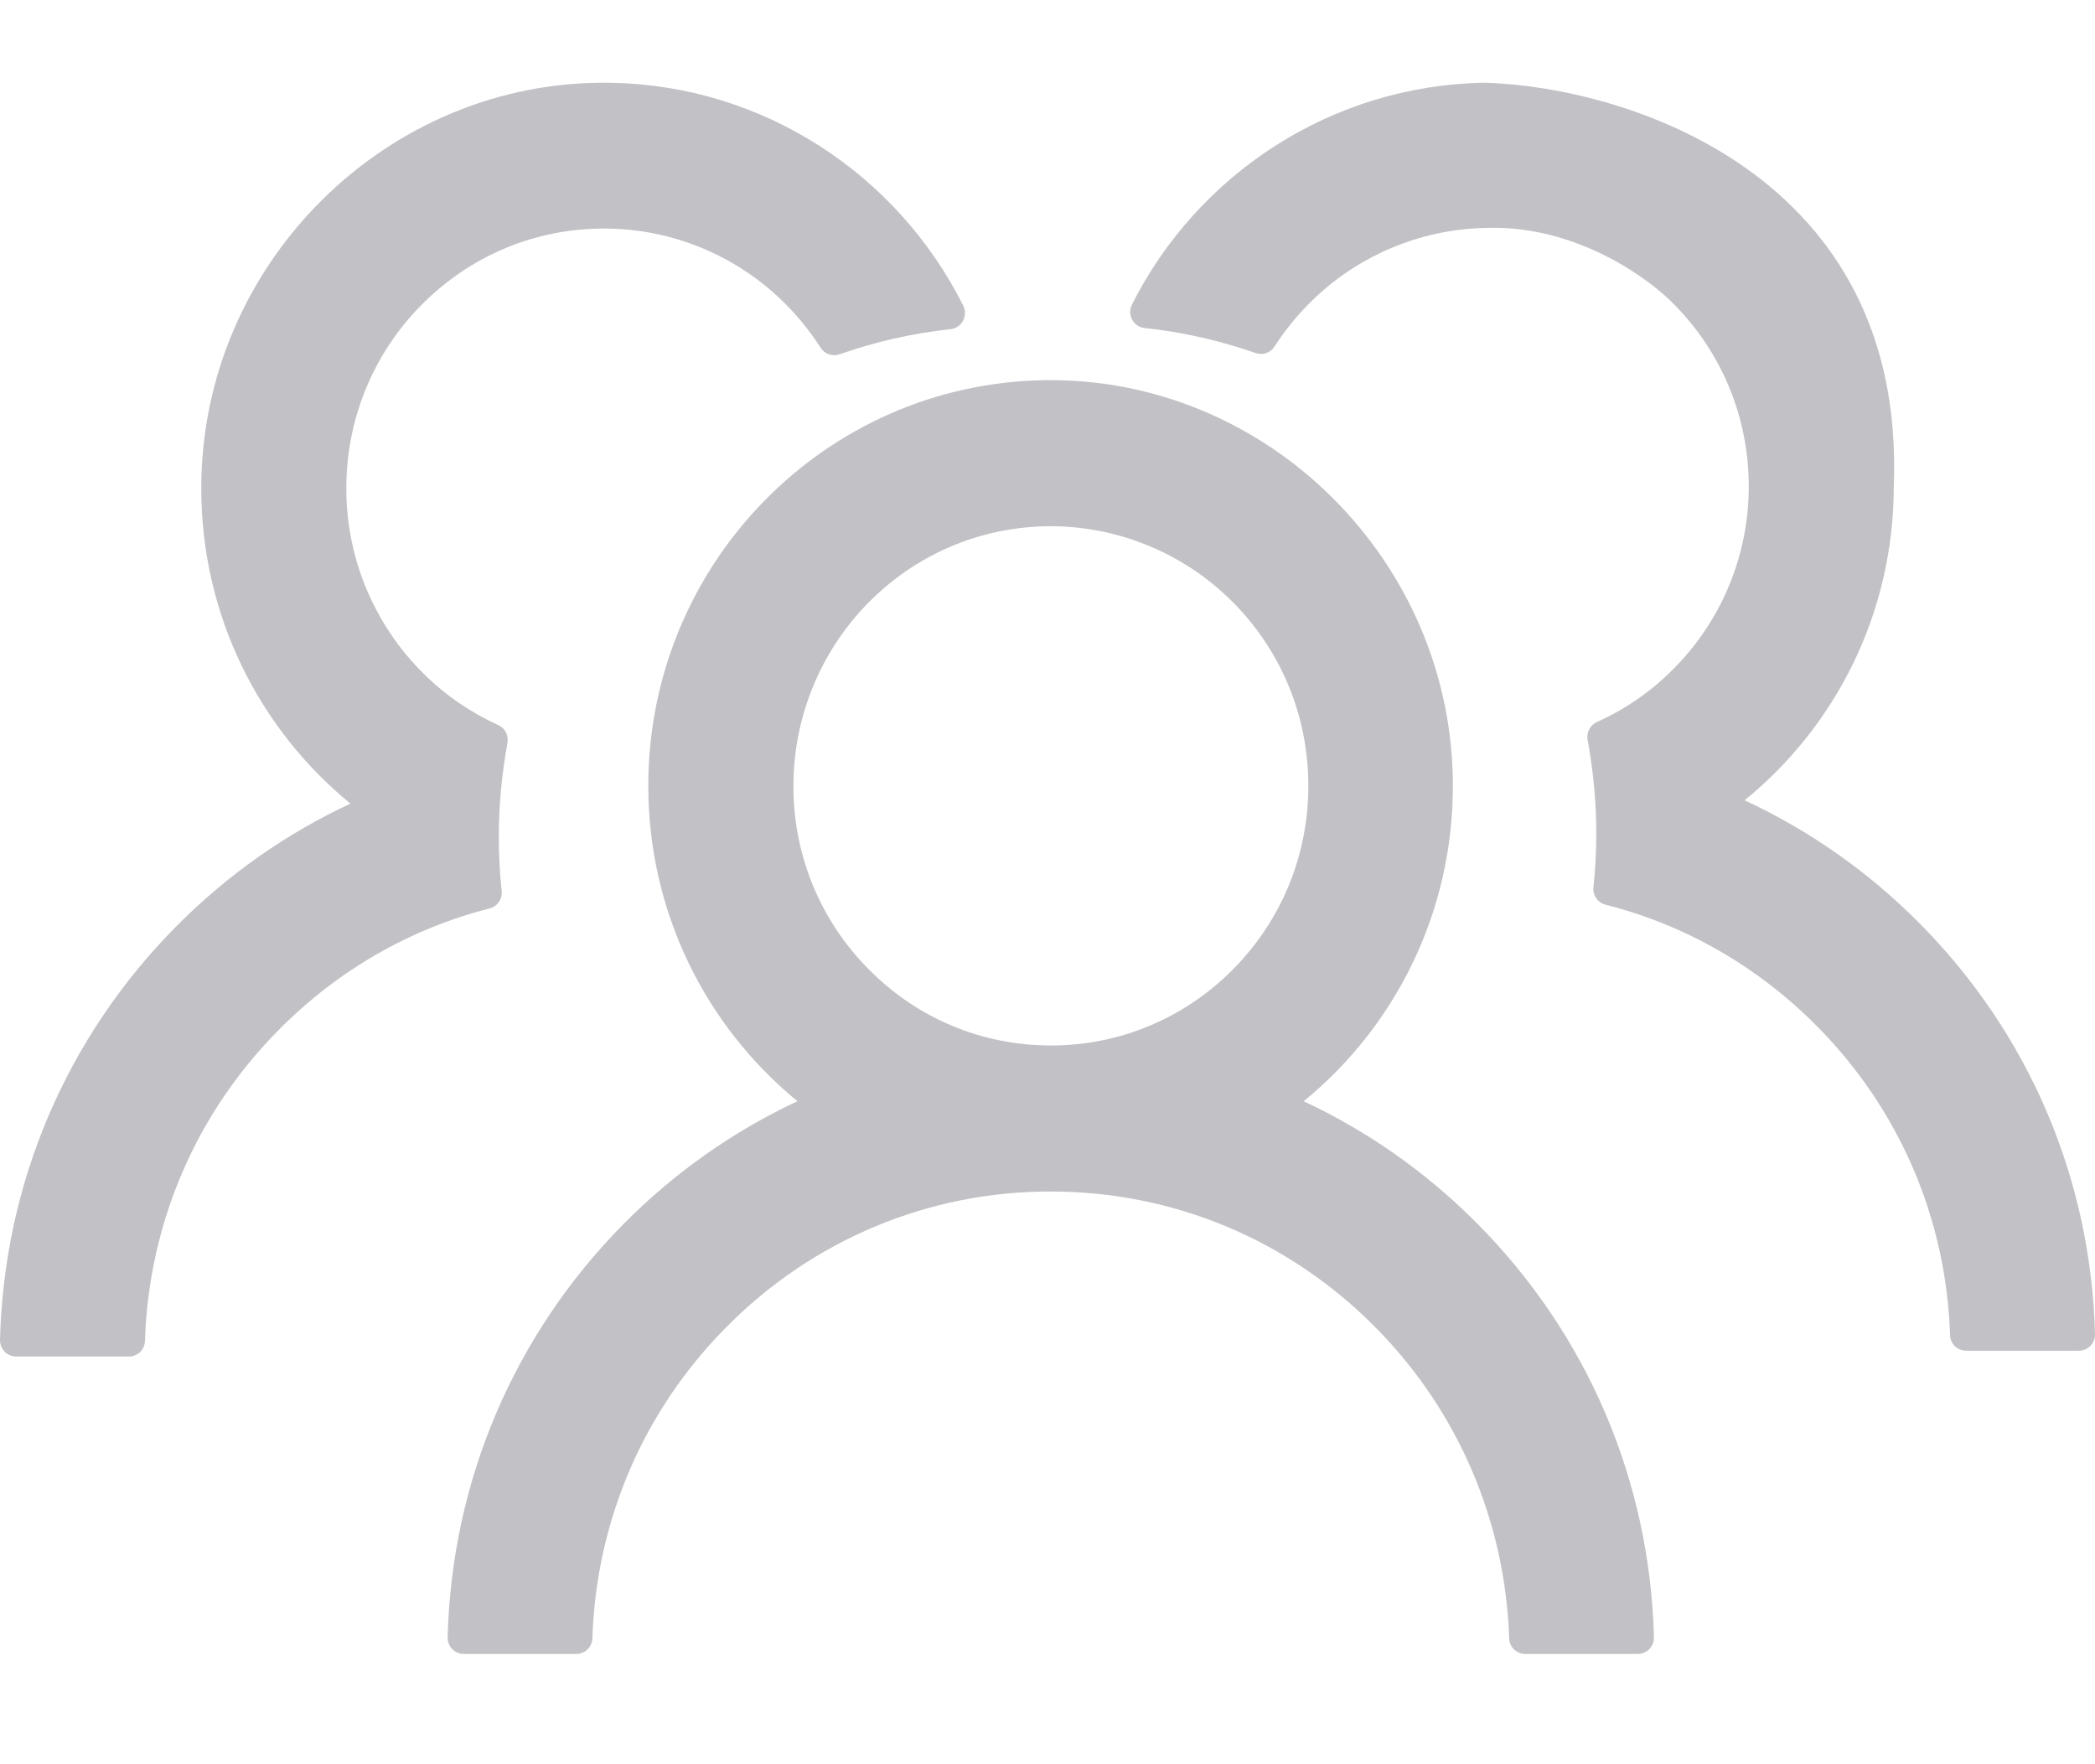
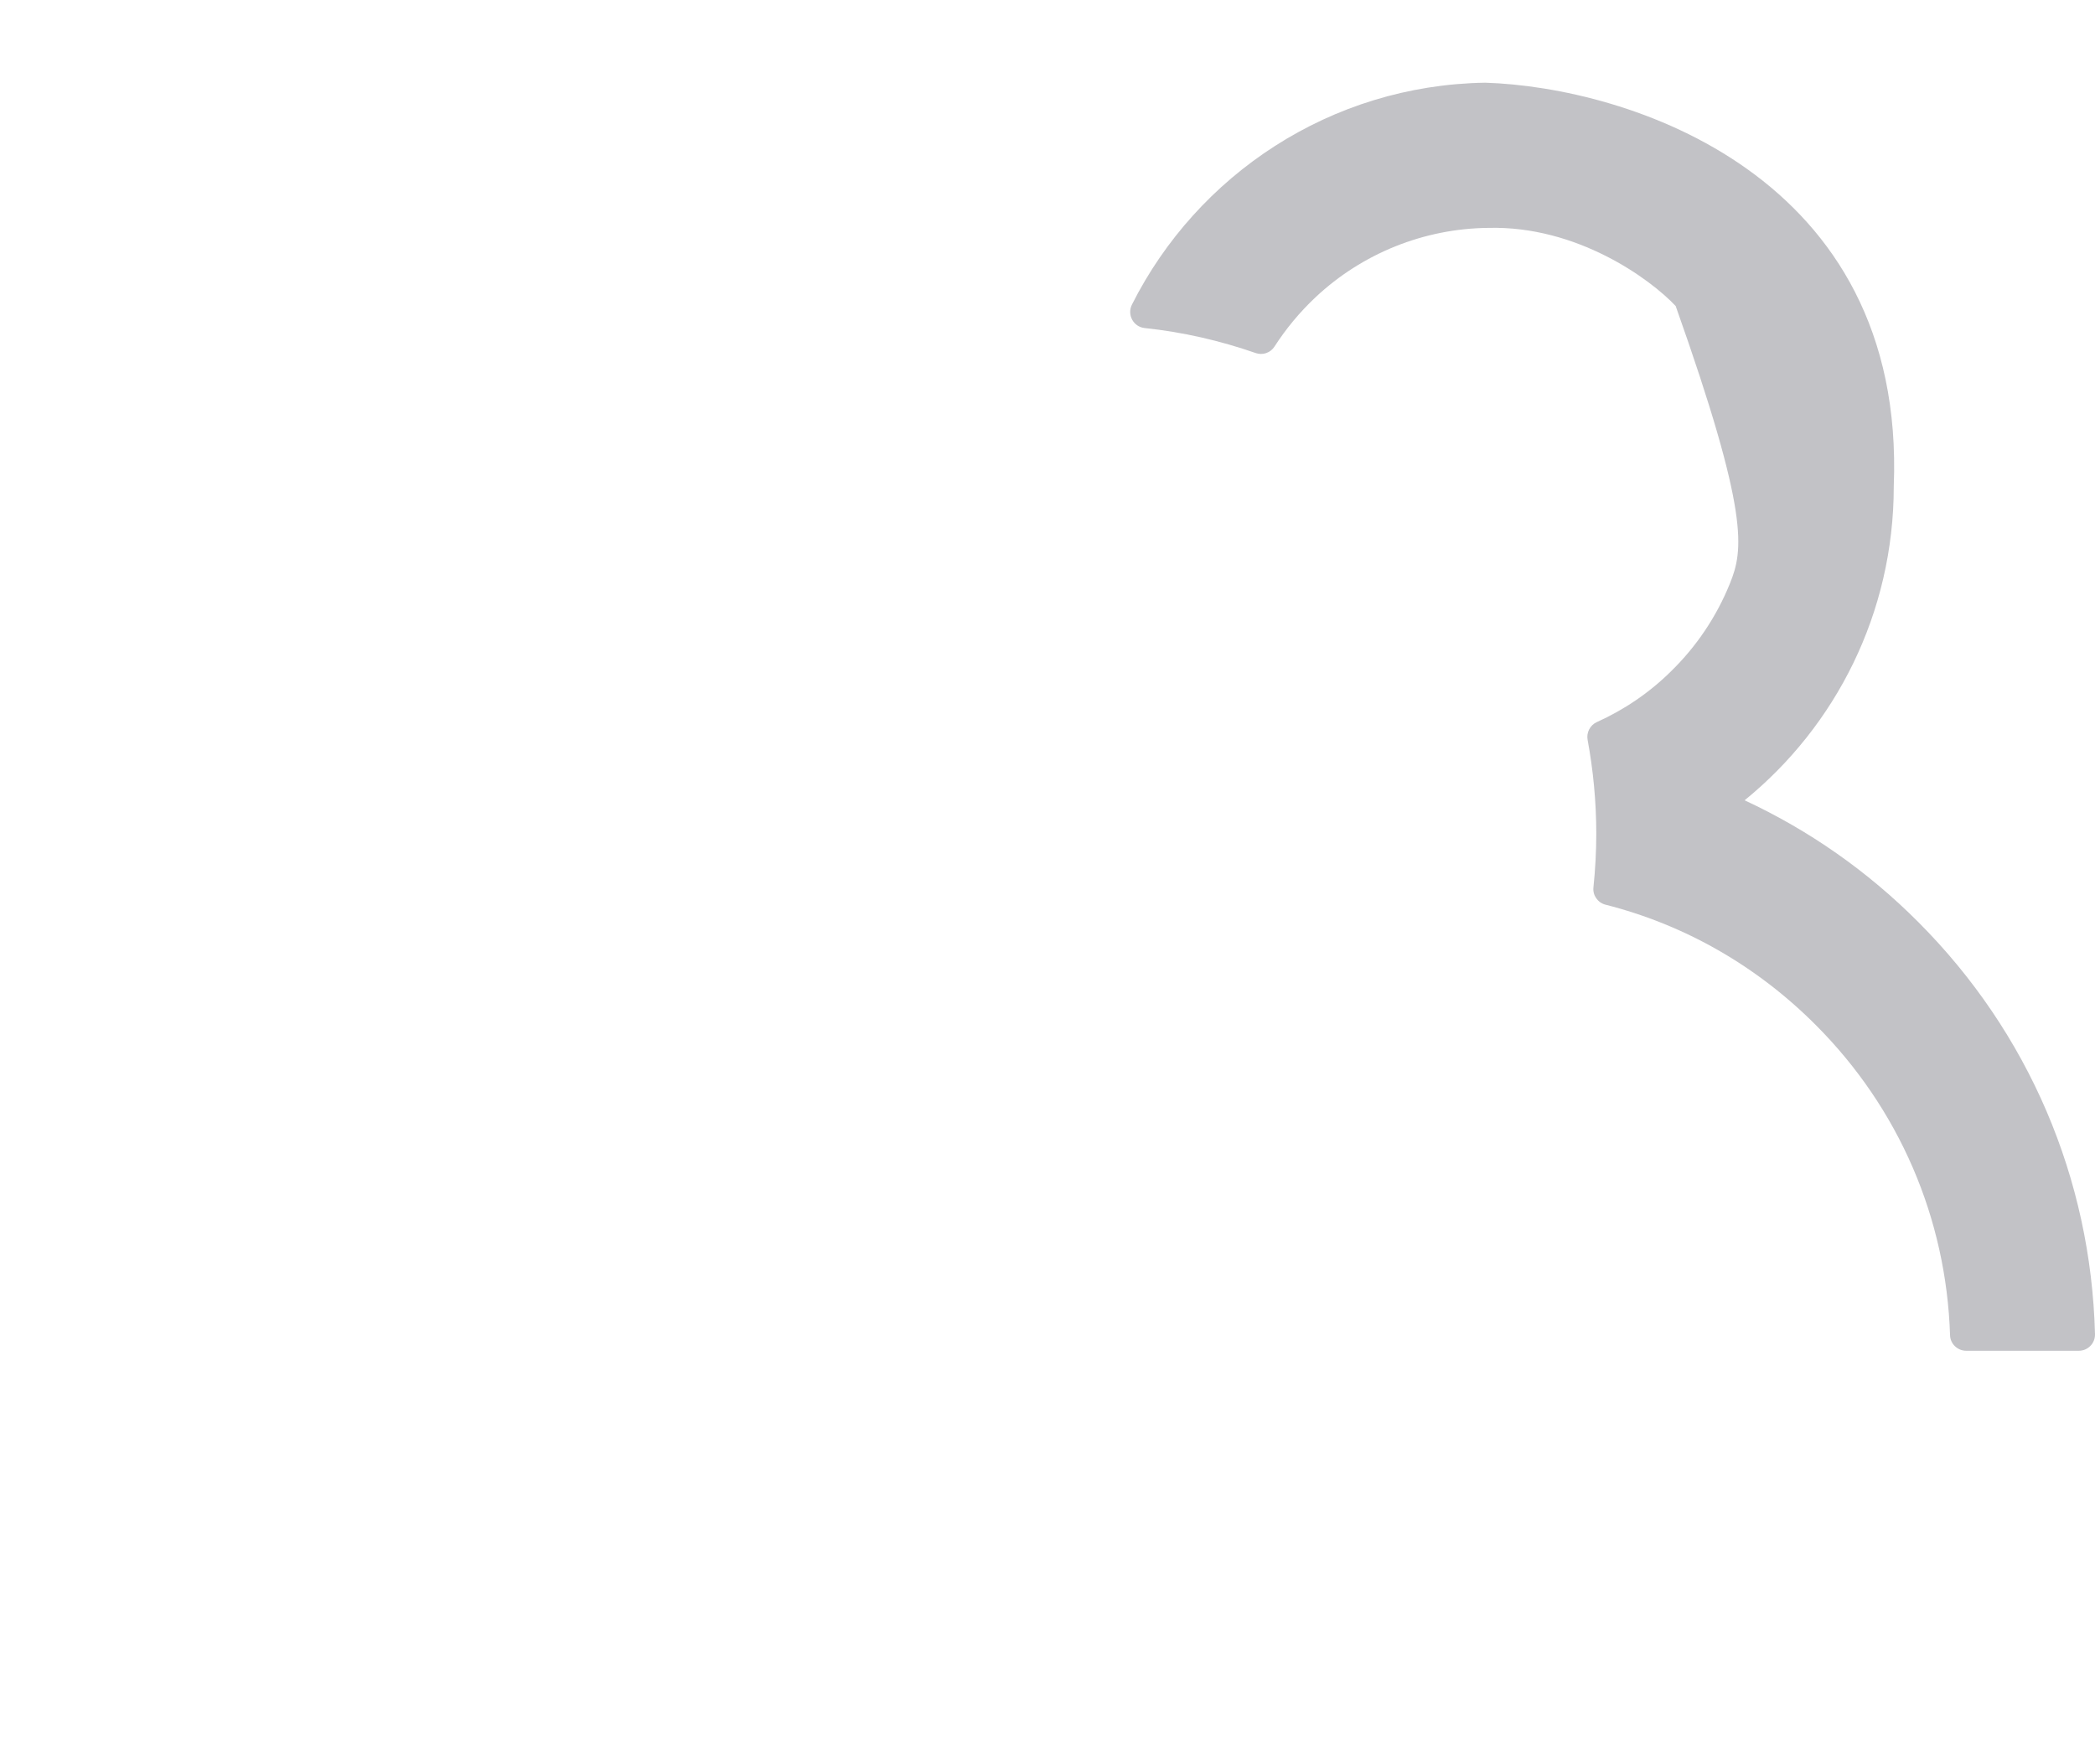
<svg xmlns="http://www.w3.org/2000/svg" width="76" height="64" viewBox="0 0 76 64" fill="none">
-   <path d="M53.596 44.394C51.77 42.55 49.637 41.046 47.294 39.949C50.599 37.249 52.706 33.129 52.706 28.508C52.706 20.355 45.967 13.667 37.886 13.792C29.929 13.917 23.518 20.458 23.518 28.508C23.518 33.129 25.633 37.249 28.929 39.949C26.586 41.045 24.453 42.55 22.628 44.394C18.645 48.419 16.384 53.731 16.239 59.397C16.237 59.475 16.25 59.553 16.279 59.626C16.307 59.7 16.35 59.766 16.404 59.822C16.459 59.879 16.524 59.923 16.595 59.954C16.667 59.984 16.744 60 16.822 60H20.907C21.22 60 21.483 59.75 21.49 59.433C21.629 55.166 23.343 51.17 26.355 48.139C27.896 46.576 29.73 45.336 31.749 44.492C33.768 43.649 35.934 43.218 38.119 43.224C42.561 43.224 46.74 44.968 49.884 48.139C52.889 51.17 54.603 55.166 54.748 59.433C54.756 59.75 55.018 60 55.332 60H59.416C59.494 60 59.571 59.984 59.643 59.954C59.715 59.923 59.78 59.879 59.834 59.822C59.889 59.766 59.931 59.7 59.96 59.626C59.988 59.553 60.002 59.475 60 59.397C59.854 53.731 57.593 48.419 53.596 44.394ZM38.119 37.926C35.625 37.926 33.276 36.947 31.519 35.167C30.637 34.284 29.94 33.231 29.47 32.07C29 30.91 28.767 29.666 28.784 28.412C28.805 25.999 29.761 23.666 31.431 21.937C33.181 20.127 35.523 19.119 38.024 19.09C40.497 19.067 42.897 20.039 44.661 21.782C46.47 23.57 47.462 25.962 47.462 28.508C47.462 31.024 46.492 33.386 44.727 35.167C43.861 36.044 42.831 36.74 41.697 37.214C40.563 37.688 39.347 37.93 38.119 37.926ZM18.198 32.316C18.132 31.676 18.095 31.028 18.095 30.373C18.095 29.204 18.205 28.063 18.409 26.952C18.46 26.687 18.322 26.415 18.081 26.305C17.089 25.856 16.177 25.238 15.389 24.458C14.461 23.55 13.731 22.457 13.245 21.248C12.759 20.039 12.528 18.742 12.567 17.438C12.633 15.076 13.573 12.832 15.214 11.14C17.016 9.278 19.437 8.263 22.012 8.292C24.339 8.314 26.585 9.219 28.285 10.823C28.861 11.368 29.357 11.971 29.772 12.619C29.918 12.847 30.203 12.942 30.451 12.854C31.734 12.405 33.091 12.089 34.484 11.942C34.892 11.898 35.126 11.456 34.944 11.088C32.573 6.357 27.73 3.09 22.129 3.002C14.04 2.877 7.301 9.565 7.301 17.71C7.301 22.331 9.409 26.452 12.713 29.152C10.393 30.234 8.256 31.727 6.404 33.596C2.407 37.621 0.146 42.934 0 48.607C-0.002 48.685 0.012 48.763 0.04 48.836C0.069 48.91 0.111 48.976 0.166 49.032C0.22 49.089 0.285 49.133 0.357 49.164C0.429 49.194 0.506 49.21 0.584 49.21H4.675C4.989 49.21 5.252 48.96 5.259 48.643C5.397 44.376 7.111 40.38 10.124 37.349C12.268 35.186 14.894 33.685 17.76 32.956C18.044 32.883 18.234 32.61 18.198 32.316Z" fill="#C2C2C6" />
-   <path d="M57.908 30.248C57.908 30.9 57.871 31.545 57.806 32.182C57.769 32.475 57.959 32.746 58.243 32.819C61.109 33.545 63.734 35.039 65.878 37.192C68.89 40.21 70.604 44.188 70.742 48.436C70.749 48.751 71.012 49 71.326 49H75.416C75.494 49 75.571 48.984 75.643 48.954C75.715 48.924 75.78 48.879 75.834 48.823C75.889 48.767 75.931 48.701 75.96 48.628C75.988 48.555 76.002 48.477 76 48.399C75.854 42.752 73.593 37.463 69.597 33.457C67.745 31.596 65.608 30.109 63.289 29.032C66.593 26.344 68.7 22.242 68.7 17.642C69.149 6.307 59.004 3.158 53.875 3C48.275 3.088 43.433 6.34 41.063 11.05C40.88 11.416 41.114 11.856 41.522 11.9C42.915 12.046 44.271 12.361 45.555 12.808C45.803 12.896 46.087 12.801 46.233 12.574C46.649 11.929 47.145 11.328 47.721 10.786C49.42 9.189 51.666 8.289 53.992 8.267C57.215 8.183 59.866 10.121 60.788 11.101C62.429 12.786 63.37 15.02 63.435 17.371C63.474 18.669 63.243 19.961 62.757 21.164C62.272 22.367 61.541 23.455 60.613 24.359C59.826 25.136 58.914 25.751 57.922 26.198C57.682 26.308 57.543 26.579 57.594 26.842C57.798 27.948 57.908 29.084 57.908 30.248Z" fill="#C2C2C6" />
+   <path d="M57.908 30.248C57.908 30.9 57.871 31.545 57.806 32.182C57.769 32.475 57.959 32.746 58.243 32.819C61.109 33.545 63.734 35.039 65.878 37.192C68.89 40.21 70.604 44.188 70.742 48.436C70.749 48.751 71.012 49 71.326 49H75.416C75.494 49 75.571 48.984 75.643 48.954C75.715 48.924 75.78 48.879 75.834 48.823C75.889 48.767 75.931 48.701 75.96 48.628C75.988 48.555 76.002 48.477 76 48.399C75.854 42.752 73.593 37.463 69.597 33.457C67.745 31.596 65.608 30.109 63.289 29.032C66.593 26.344 68.7 22.242 68.7 17.642C69.149 6.307 59.004 3.158 53.875 3C48.275 3.088 43.433 6.34 41.063 11.05C40.88 11.416 41.114 11.856 41.522 11.9C42.915 12.046 44.271 12.361 45.555 12.808C45.803 12.896 46.087 12.801 46.233 12.574C46.649 11.929 47.145 11.328 47.721 10.786C49.42 9.189 51.666 8.289 53.992 8.267C57.215 8.183 59.866 10.121 60.788 11.101C63.474 18.669 63.243 19.961 62.757 21.164C62.272 22.367 61.541 23.455 60.613 24.359C59.826 25.136 58.914 25.751 57.922 26.198C57.682 26.308 57.543 26.579 57.594 26.842C57.798 27.948 57.908 29.084 57.908 30.248Z" fill="#C2C2C6" />
</svg>